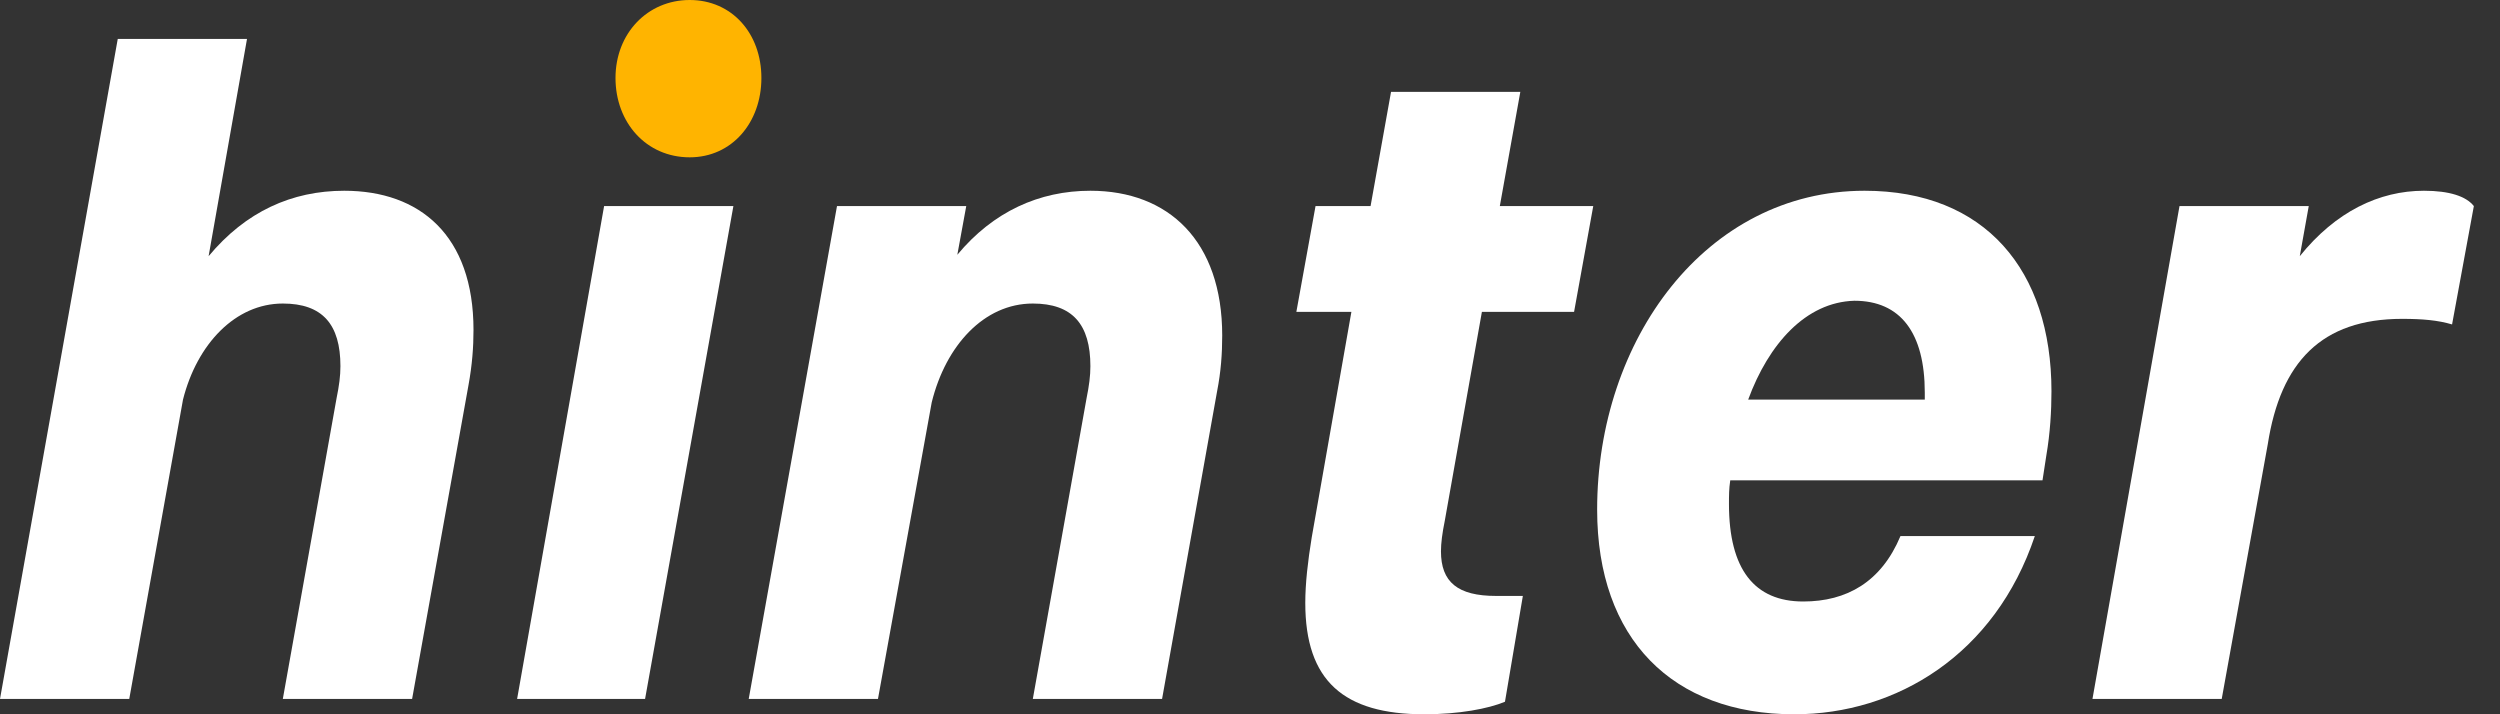
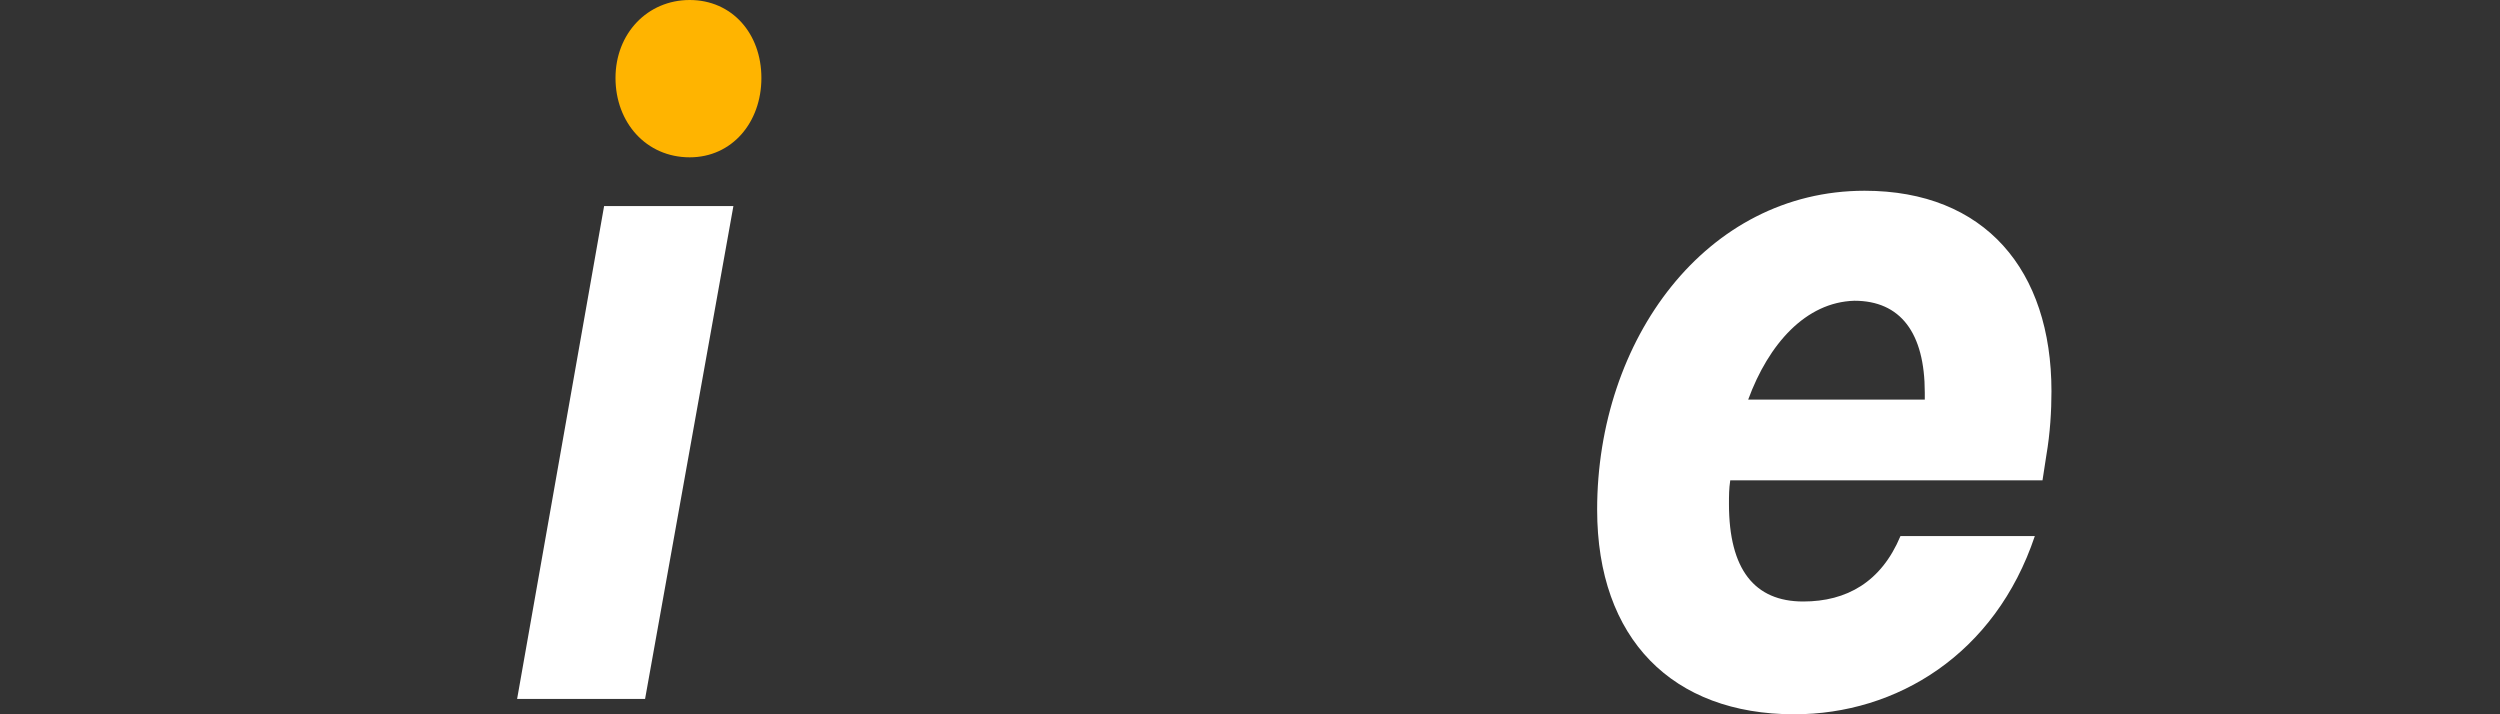
<svg xmlns="http://www.w3.org/2000/svg" width="70" height="20" viewBox="0 0 70 20" fill="none">
  <rect x="0" y="0" width="70" height="20" fill="#333333" stroke="none" />
-   <path d="M3.297 1.091H6.916L5.841 7.173C6.88 5.925 8.17 5.341 9.639 5.341C11.754 5.341 13.258 6.588 13.258 9.239C13.258 9.707 13.223 10.214 13.115 10.799L11.539 19.571H7.919L9.424 11.15C9.496 10.799 9.532 10.526 9.532 10.253C9.532 9.083 9.03 8.499 7.919 8.499C6.593 8.499 5.518 9.629 5.124 11.189L3.619 19.571H0L3.297 1.091Z" fill="white" />
  <path d="M16.915 5.77H20.535L18.062 19.571H14.479L16.915 5.77Z" fill="white" />
-   <path d="M23.436 5.77H27.055L26.805 7.134C27.808 5.926 29.098 5.341 30.531 5.341C32.717 5.341 34.222 6.745 34.222 9.396C34.222 9.902 34.186 10.409 34.079 10.955L32.538 19.571H28.919L30.424 11.15C30.495 10.799 30.531 10.526 30.531 10.253C30.531 9.084 30.03 8.499 28.919 8.499C27.557 8.499 26.482 9.669 26.088 11.267L24.583 19.571H20.964L23.436 5.77Z" fill="white" />
-   <path d="M37.839 8.733H36.298L36.835 5.77H38.376L38.949 2.573H42.569L41.995 5.77H44.611L44.074 8.733H41.493L40.454 14.581C40.383 14.932 40.347 15.205 40.347 15.438C40.347 16.296 40.813 16.686 41.888 16.686H42.64L42.139 19.649C41.673 19.844 40.849 20 39.881 20C37.623 20 36.548 19.064 36.548 16.881C36.548 16.335 36.62 15.711 36.728 15.049L37.839 8.733Z" fill="white" />
  <path d="M50.239 20C46.834 20 44.72 17.895 44.72 14.269C44.72 9.513 47.766 5.341 52.209 5.341C55.578 5.341 57.441 7.563 57.441 10.955C57.441 11.501 57.405 12.125 57.298 12.748L57.19 13.45H48.447C48.411 13.684 48.411 13.879 48.411 14.113C48.411 15.945 49.128 16.842 50.489 16.842C51.708 16.842 52.675 16.296 53.213 15.01H56.975C55.864 18.323 53.105 20 50.239 20ZM48.949 11.189H53.894C53.894 11.15 53.894 11.072 53.894 10.994C53.894 9.318 53.213 8.421 51.923 8.421C50.561 8.46 49.522 9.63 48.949 11.189Z" fill="white" />
-   <path d="M61.026 5.77H64.645L64.394 7.173C65.397 5.926 66.616 5.341 67.87 5.341C68.587 5.341 69.053 5.497 69.268 5.77L68.658 9.084C68.264 8.967 67.834 8.928 67.261 8.928C65.003 8.928 63.857 10.136 63.498 12.437L62.208 19.571H58.589L61.026 5.77Z" fill="white" />
  <path d="M21.319 2.183C21.319 3.431 20.494 4.405 19.312 4.405C18.094 4.405 17.234 3.431 17.234 2.183C17.234 0.936 18.13 0 19.312 0C20.494 0 21.319 0.936 21.319 2.183Z" fill="#FFB400" />
</svg>